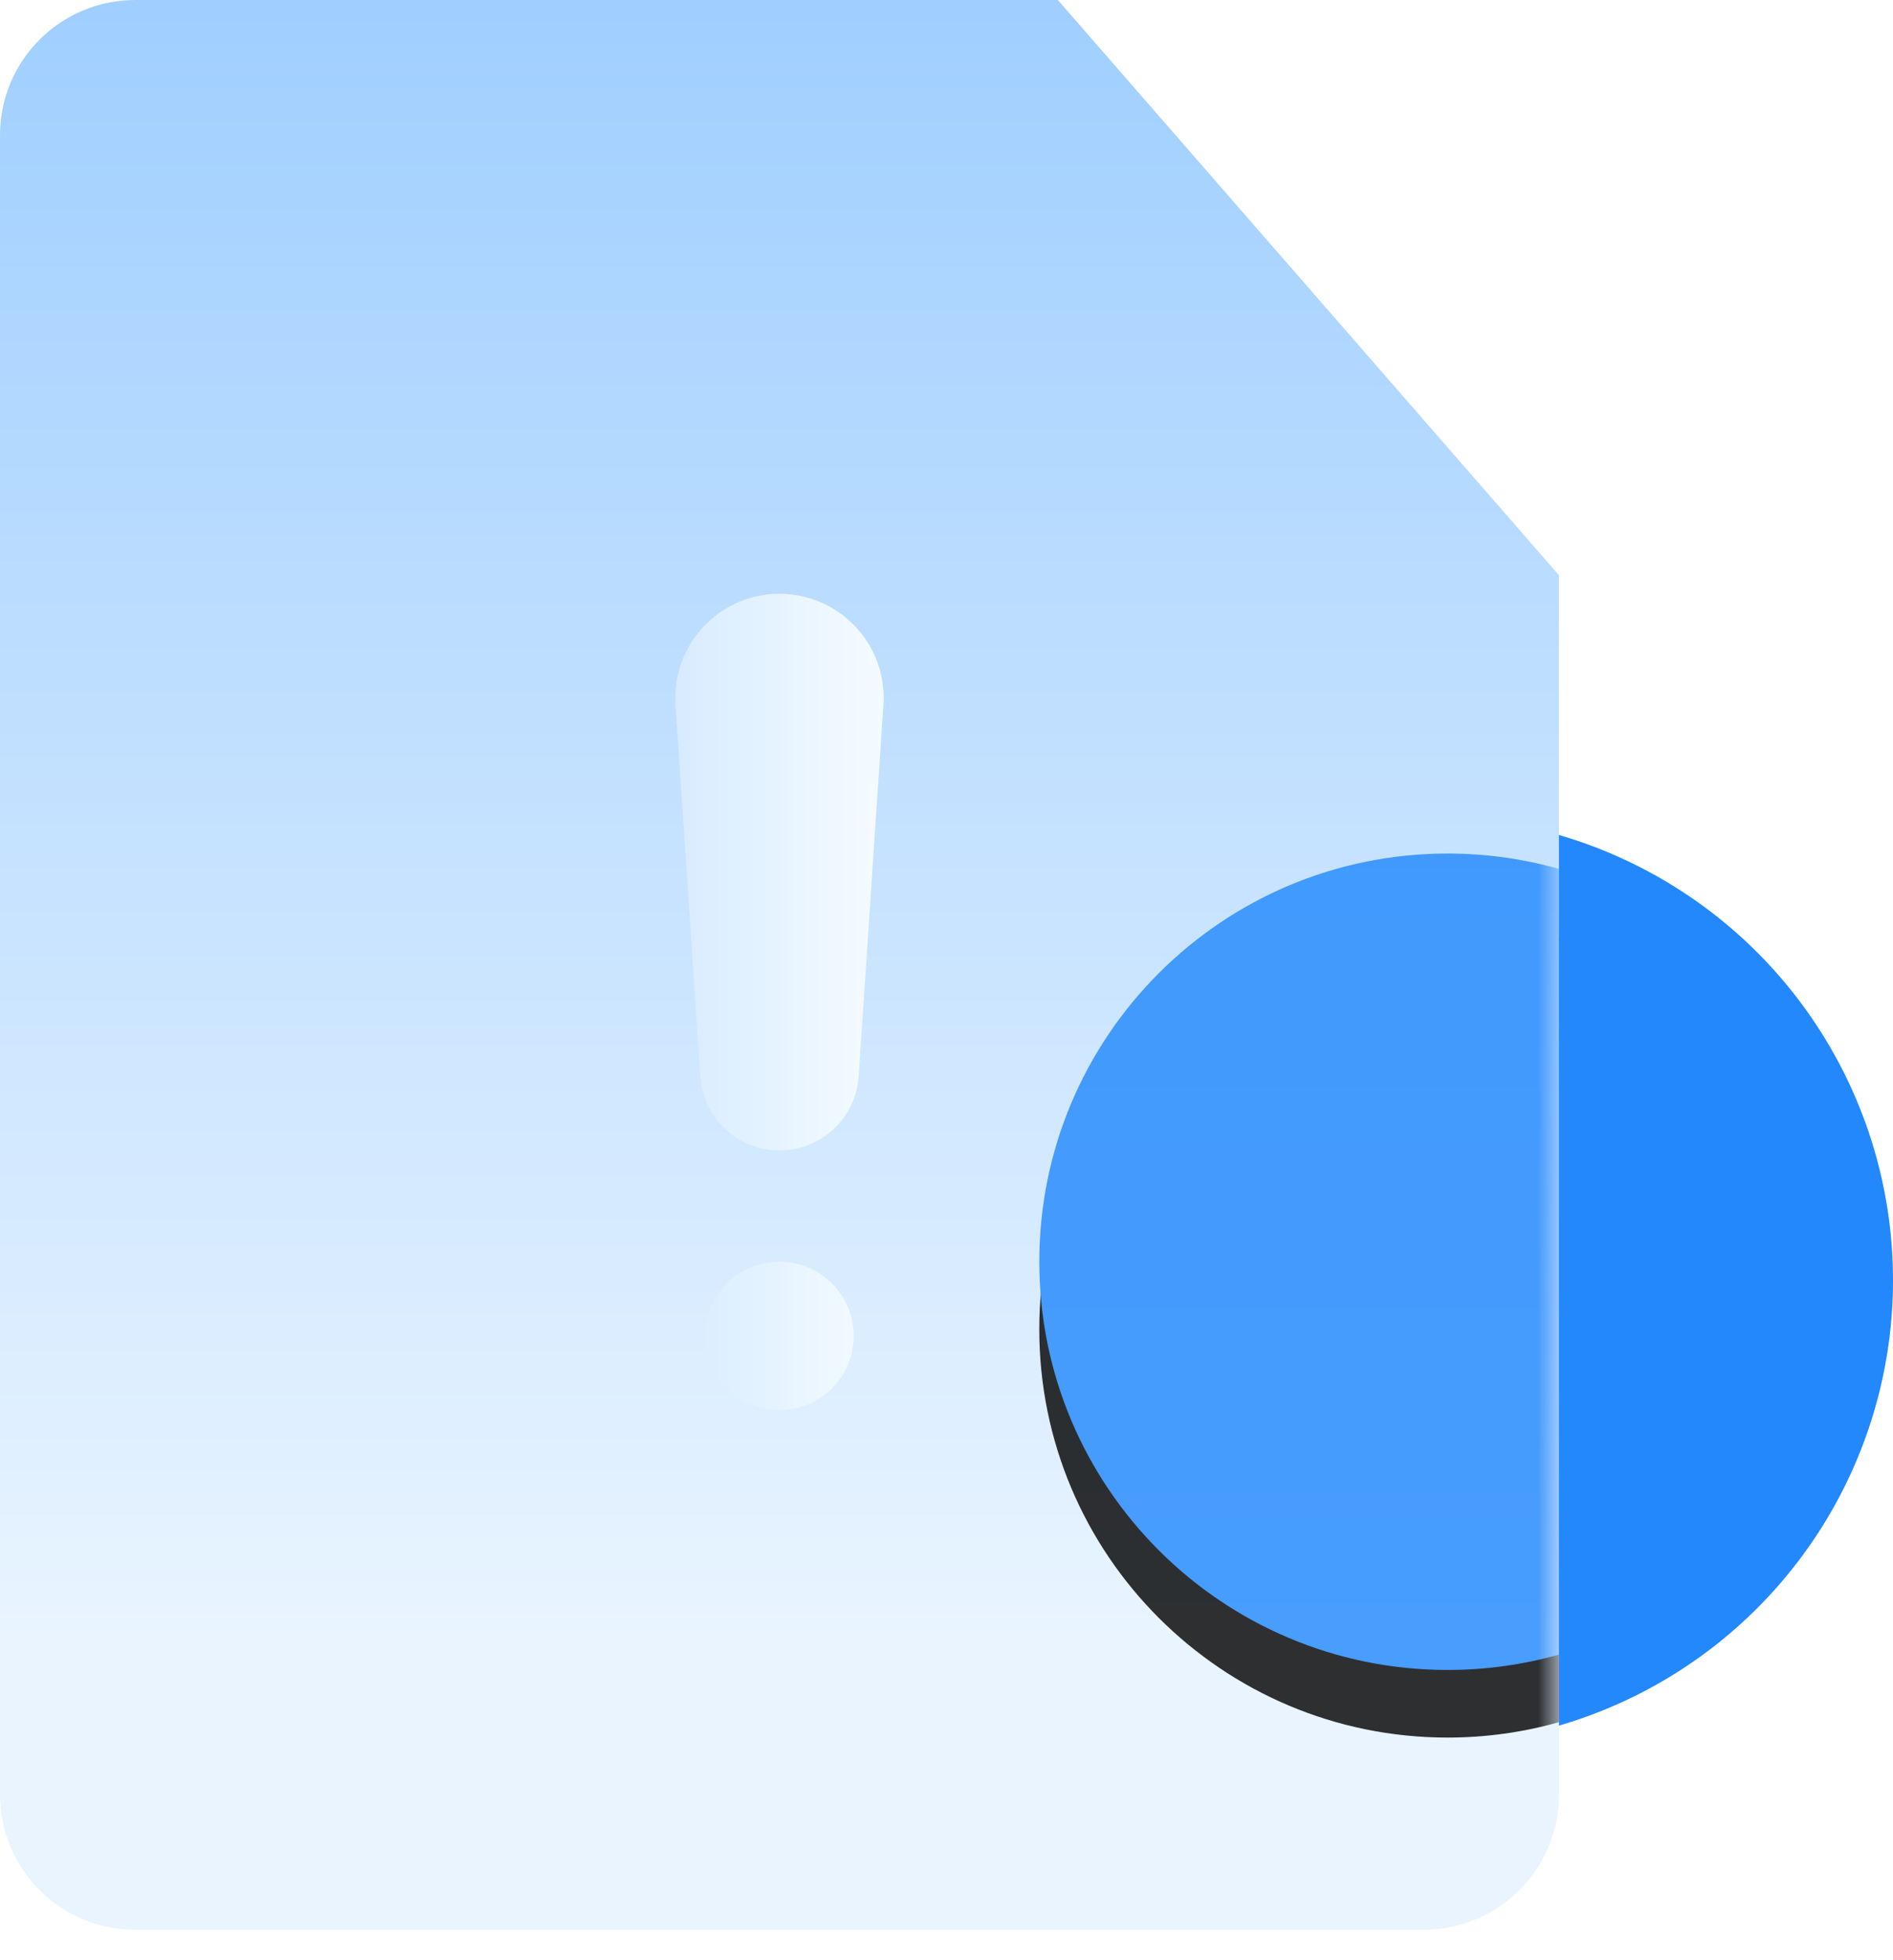
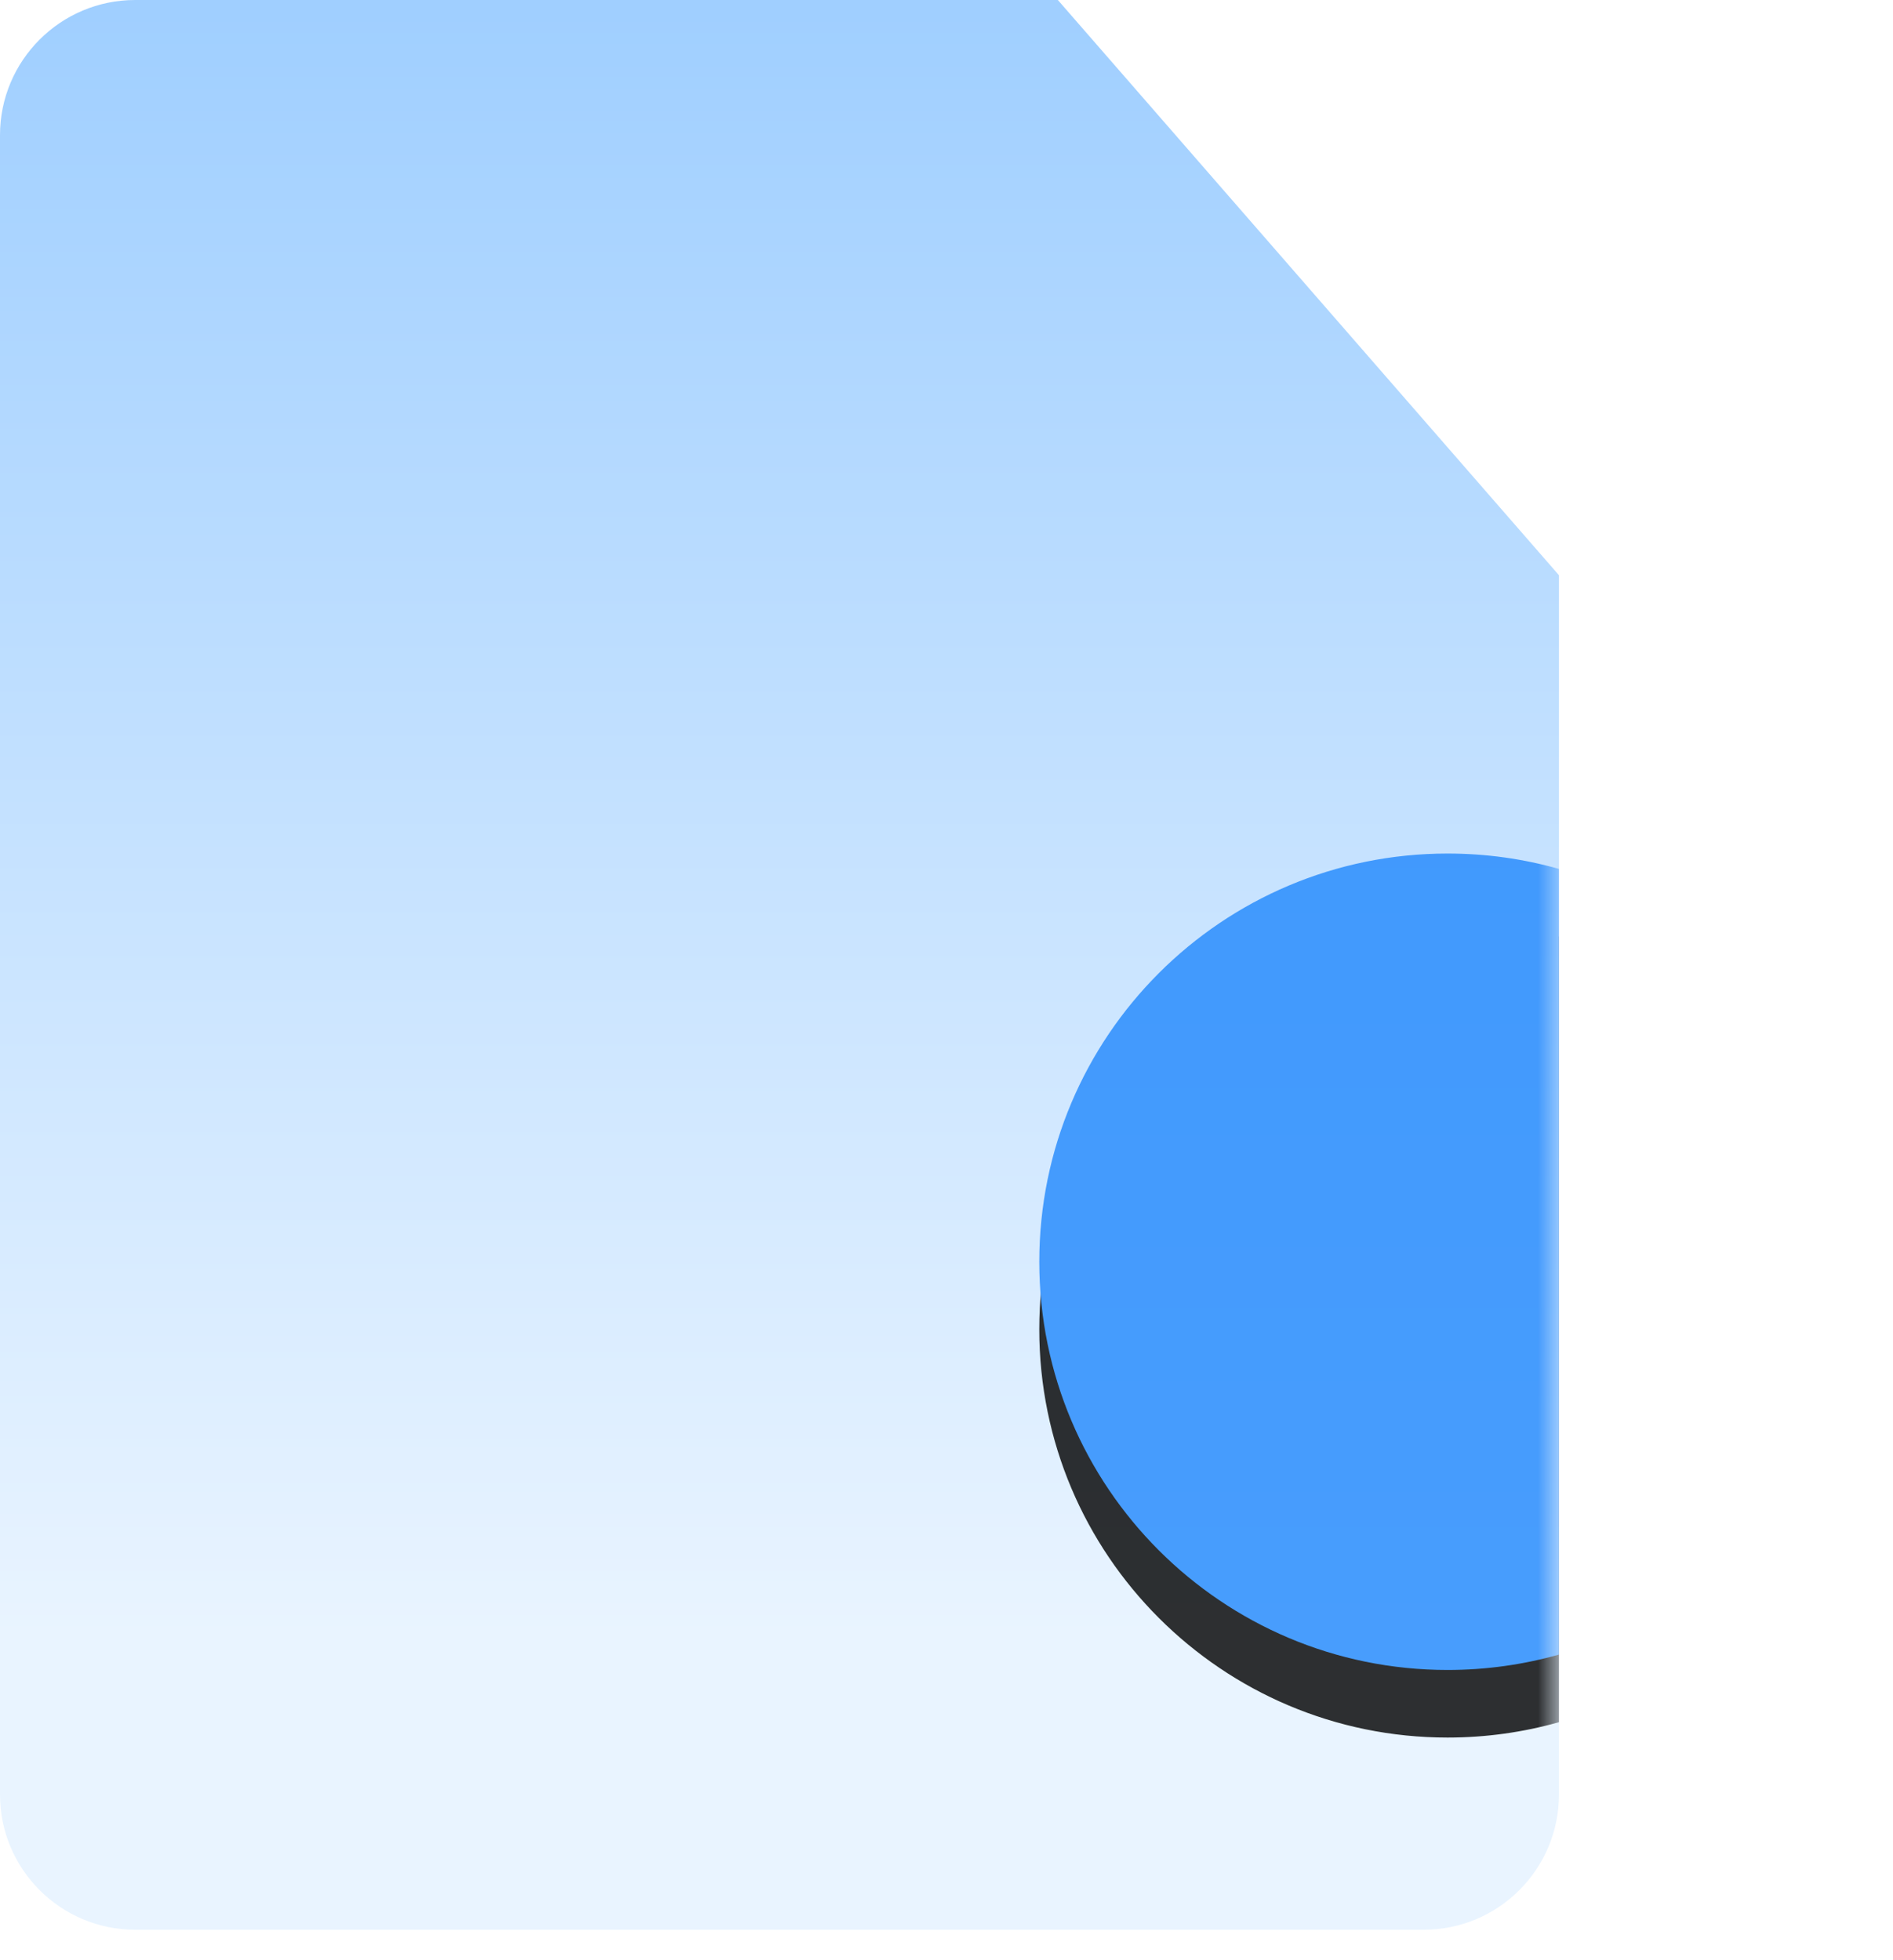
<svg xmlns="http://www.w3.org/2000/svg" xmlns:xlink="http://www.w3.org/1999/xlink" width="56px" height="58px" viewBox="0 0 56 58" version="1.1">
  <title>建议与投诉</title>
  <defs>
    <linearGradient x1="50%" y1="0%" x2="50%" y2="85.217%" id="linearGradient-1">
      <stop stop-color="#A0CFFF" offset="0%" />
      <stop stop-color="#E9F4FF" offset="100%" />
    </linearGradient>
    <path d="M4,0 L31.294,0 L31.294,0 L46.118,17.02 L46.118,53.098 C46.118,55.307 44.327,57.098 42.118,57.098 L4,57.098 C1.791,57.098 2.705415e-16,55.307 0,53.098 L0,4 C-2.705415e-16,1.791 1.791,4.05812251e-16 4,0 Z" id="path-2" />
    <path d="M42.824,25.255 C43.966,25.255 45.071,25.413 46.118,25.71 L46.118,48.957 C45.071,49.253 43.966,49.412 42.824,49.412 C36.153,49.412 30.745,44.004 30.745,37.333 C30.745,30.663 36.153,25.255 42.824,25.255 Z" id="path-4" />
    <filter x="-169.1%" y="-99.4%" width="438.3%" height="315.3%" filterUnits="objectBoundingBox" id="filter-5">
      <feGaussianBlur stdDeviation="5" in="SourceGraphic" />
    </filter>
    <filter x="-211.4%" y="-126.3%" width="522.8%" height="369.1%" filterUnits="objectBoundingBox" id="filter-6">
      <feMorphology radius="1.5" operator="dilate" in="SourceAlpha" result="shadowSpreadOuter1" />
      <feOffset dx="0" dy="2" in="shadowSpreadOuter1" result="shadowOffsetOuter1" />
      <feGaussianBlur stdDeviation="4" in="shadowOffsetOuter1" result="shadowBlurOuter1" />
      <feColorMatrix values="0 0 0 0 0   0 0 0 0 0.439   0 0 0 0 0.941  0 0 0 1 0" type="matrix" in="shadowBlurOuter1" />
    </filter>
    <linearGradient x1="0%" y1="50%" x2="95.272%" y2="50%" id="linearGradient-7">
      <stop stop-color="#D7EBFF" offset="0%" />
      <stop stop-color="#F4FBFF" offset="100%" />
    </linearGradient>
  </defs>
  <g id="页面-1" stroke="none" stroke-width="1" fill="none" fill-rule="evenodd">
    <g id="联系我们" transform="translate(-1005, -1167)">
      <g id="建议与投诉" transform="translate(1005, 1167)">
-         <circle id="椭圆形" fill="#2288FC" cx="42.275" cy="37.882" r="13.725" />
        <g id="形状结合">
          <mask id="mask-3" fill="white">
            <use xlink:href="#path-2" />
          </mask>
          <use id="蒙版" fill="url(#linearGradient-1)" xlink:href="#path-2" />
          <g opacity="0.806" filter="url(#filter-5)" mask="url(#mask-3)">
            <use fill="black" fill-opacity="1" filter="url(#filter-6)" xlink:href="#path-4" />
            <use fill="#2288FC" fill-rule="evenodd" xlink:href="#path-4" />
          </g>
        </g>
-         <path d="M23.059,37.333 C24.272,37.333 25.255,38.317 25.255,39.529 C25.255,40.742 24.272,41.725 23.059,41.725 C21.846,41.725 20.863,40.742 20.863,39.529 C20.863,38.317 21.846,37.333 23.059,37.333 Z M23.059,17.569 C24.761,17.569 26.141,18.948 26.141,20.65 C26.141,20.719 26.138,20.787 26.134,20.855 L25.401,31.848 C25.319,33.081 24.295,34.039 23.059,34.039 C21.823,34.039 20.799,33.081 20.717,31.848 L19.984,20.855 C19.871,19.157 21.156,17.689 22.854,17.575 C22.922,17.571 22.99,17.569 23.059,17.569 Z" id="形状结合" fill="url(#linearGradient-7)" />
      </g>
    </g>
  </g>
</svg>